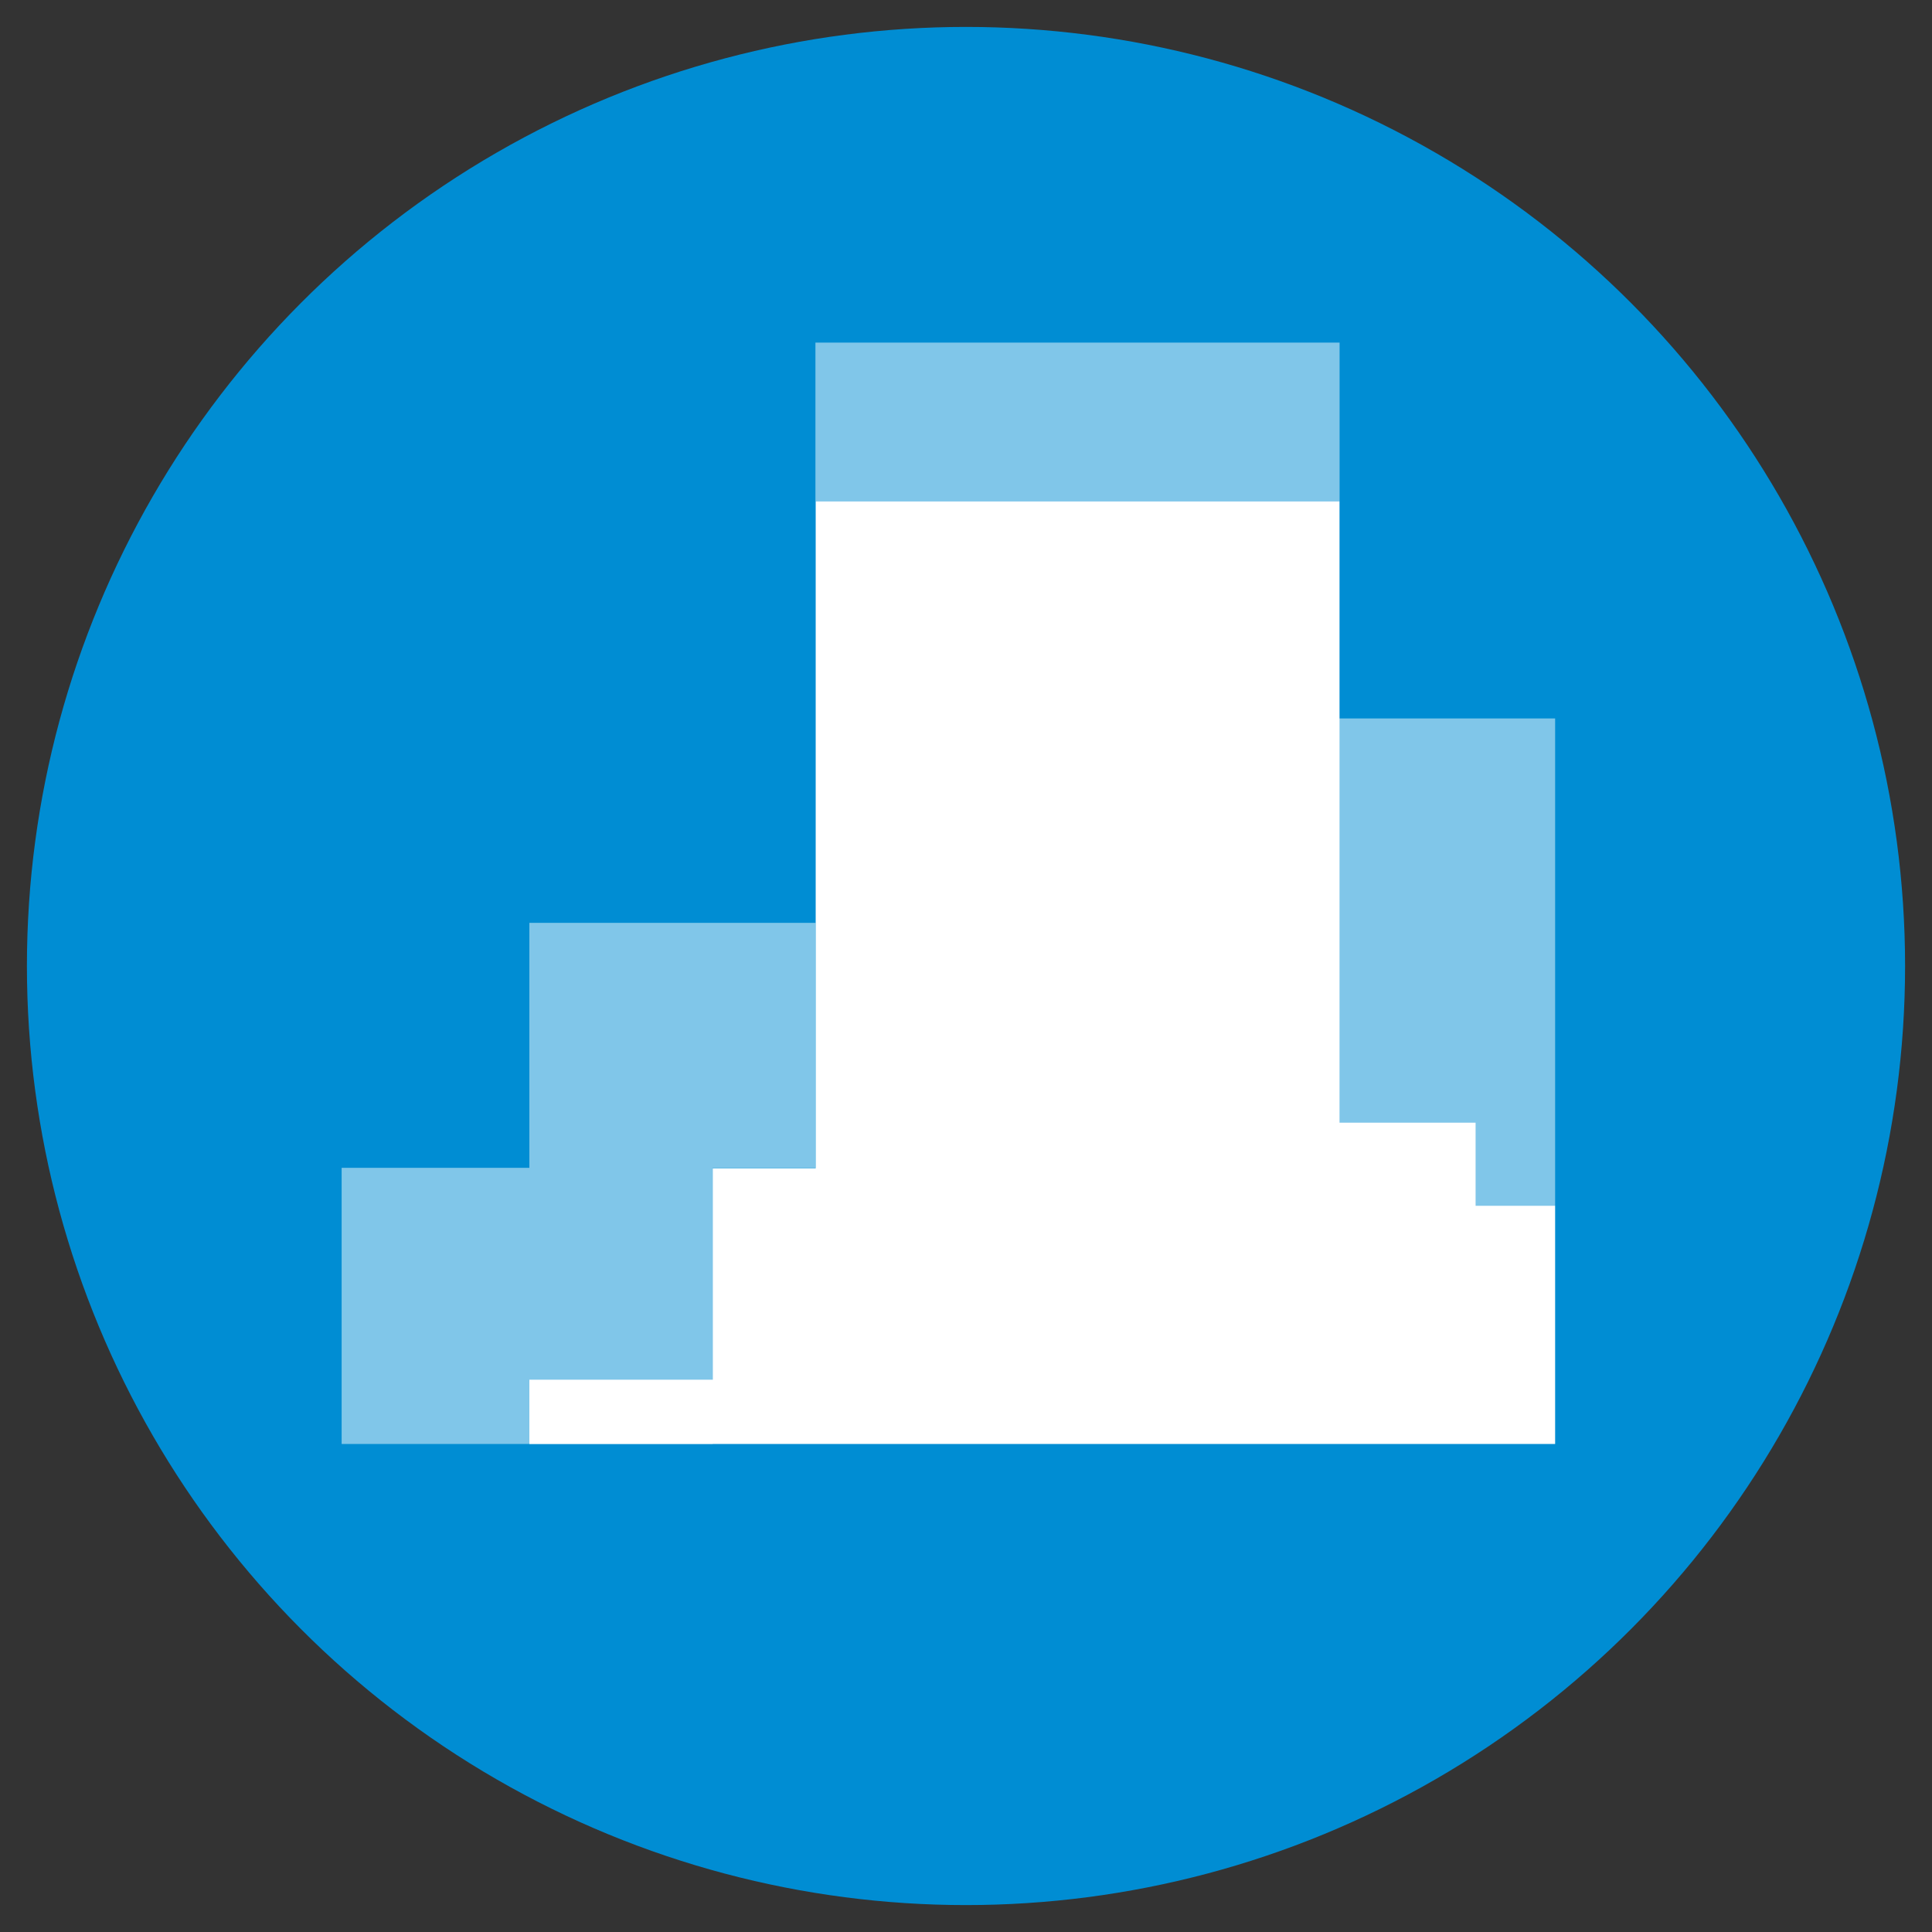
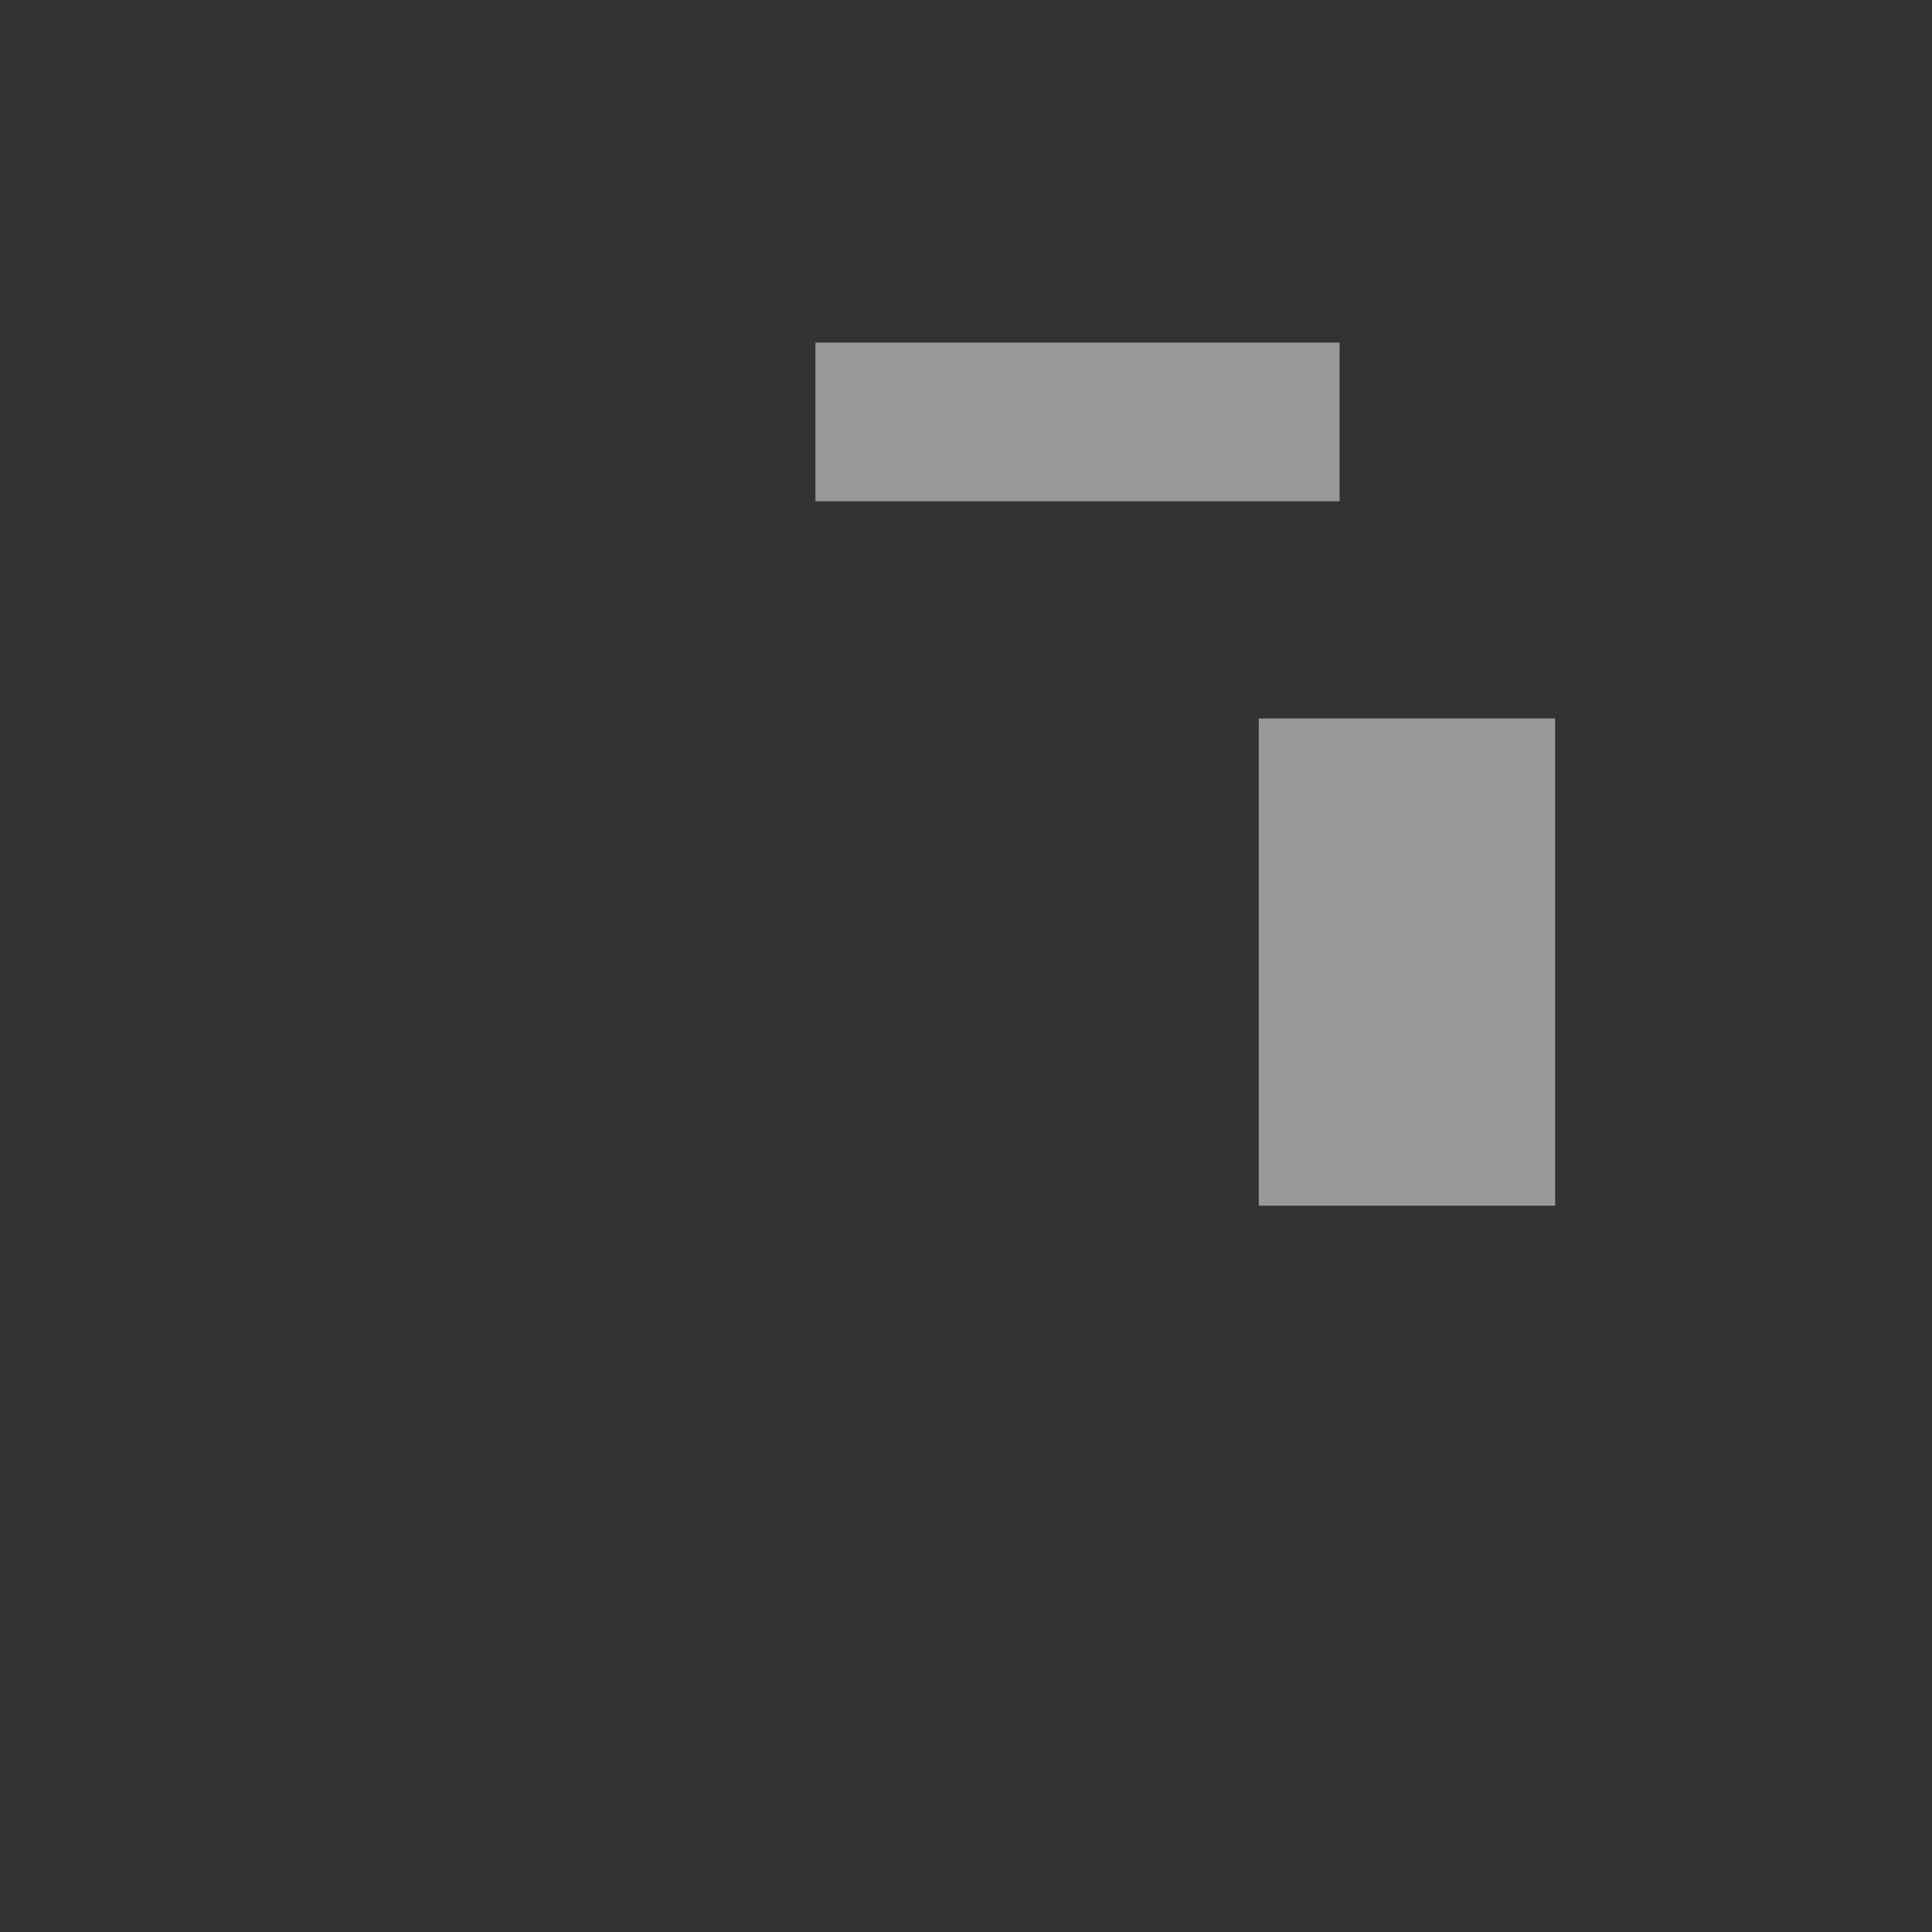
<svg xmlns="http://www.w3.org/2000/svg" id="Layer_1" data-name="Layer 1" viewBox="0 0 300 300">
  <rect x="0" y="0" width="300" height="300" fill="#333333" stroke="none" />
  <defs>
    <style>.cls-1{fill:#008dd3;}.cls-2{opacity:0.5;}.cls-3{fill:#fff;}</style>
  </defs>
-   <circle class="cls-1" cx="150" cy="150" r="145.82" />
  <g class="cls-2">
    <rect class="cls-3" x="195.46" y="111.56" width="46.02" height="75.66" />
  </g>
  <g class="cls-2">
    <rect class="cls-3" x="126.62" y="53.2" width="81.39" height="24.64" />
  </g>
  <g class="cls-2">
-     <polygon class="cls-3" points="82.2 143.3 82.2 181.34 53.05 181.34 53.05 224.22 110.67 224.22 110.67 181.34 126.66 181.34 126.66 143.3 82.2 143.3" />
-   </g>
-   <polyline class="cls-3" points="110.67 214.24 82.2 214.24 82.2 224.22 126.66 224.22 216.79 224.22 241.48 224.22 241.48 187.22 229.13 187.22 229.13 174.33 208 174.33 208 77.84 126.66 77.84 126.66 181.4 110.67 181.4 110.67 214.24" />
+     </g>
</svg>